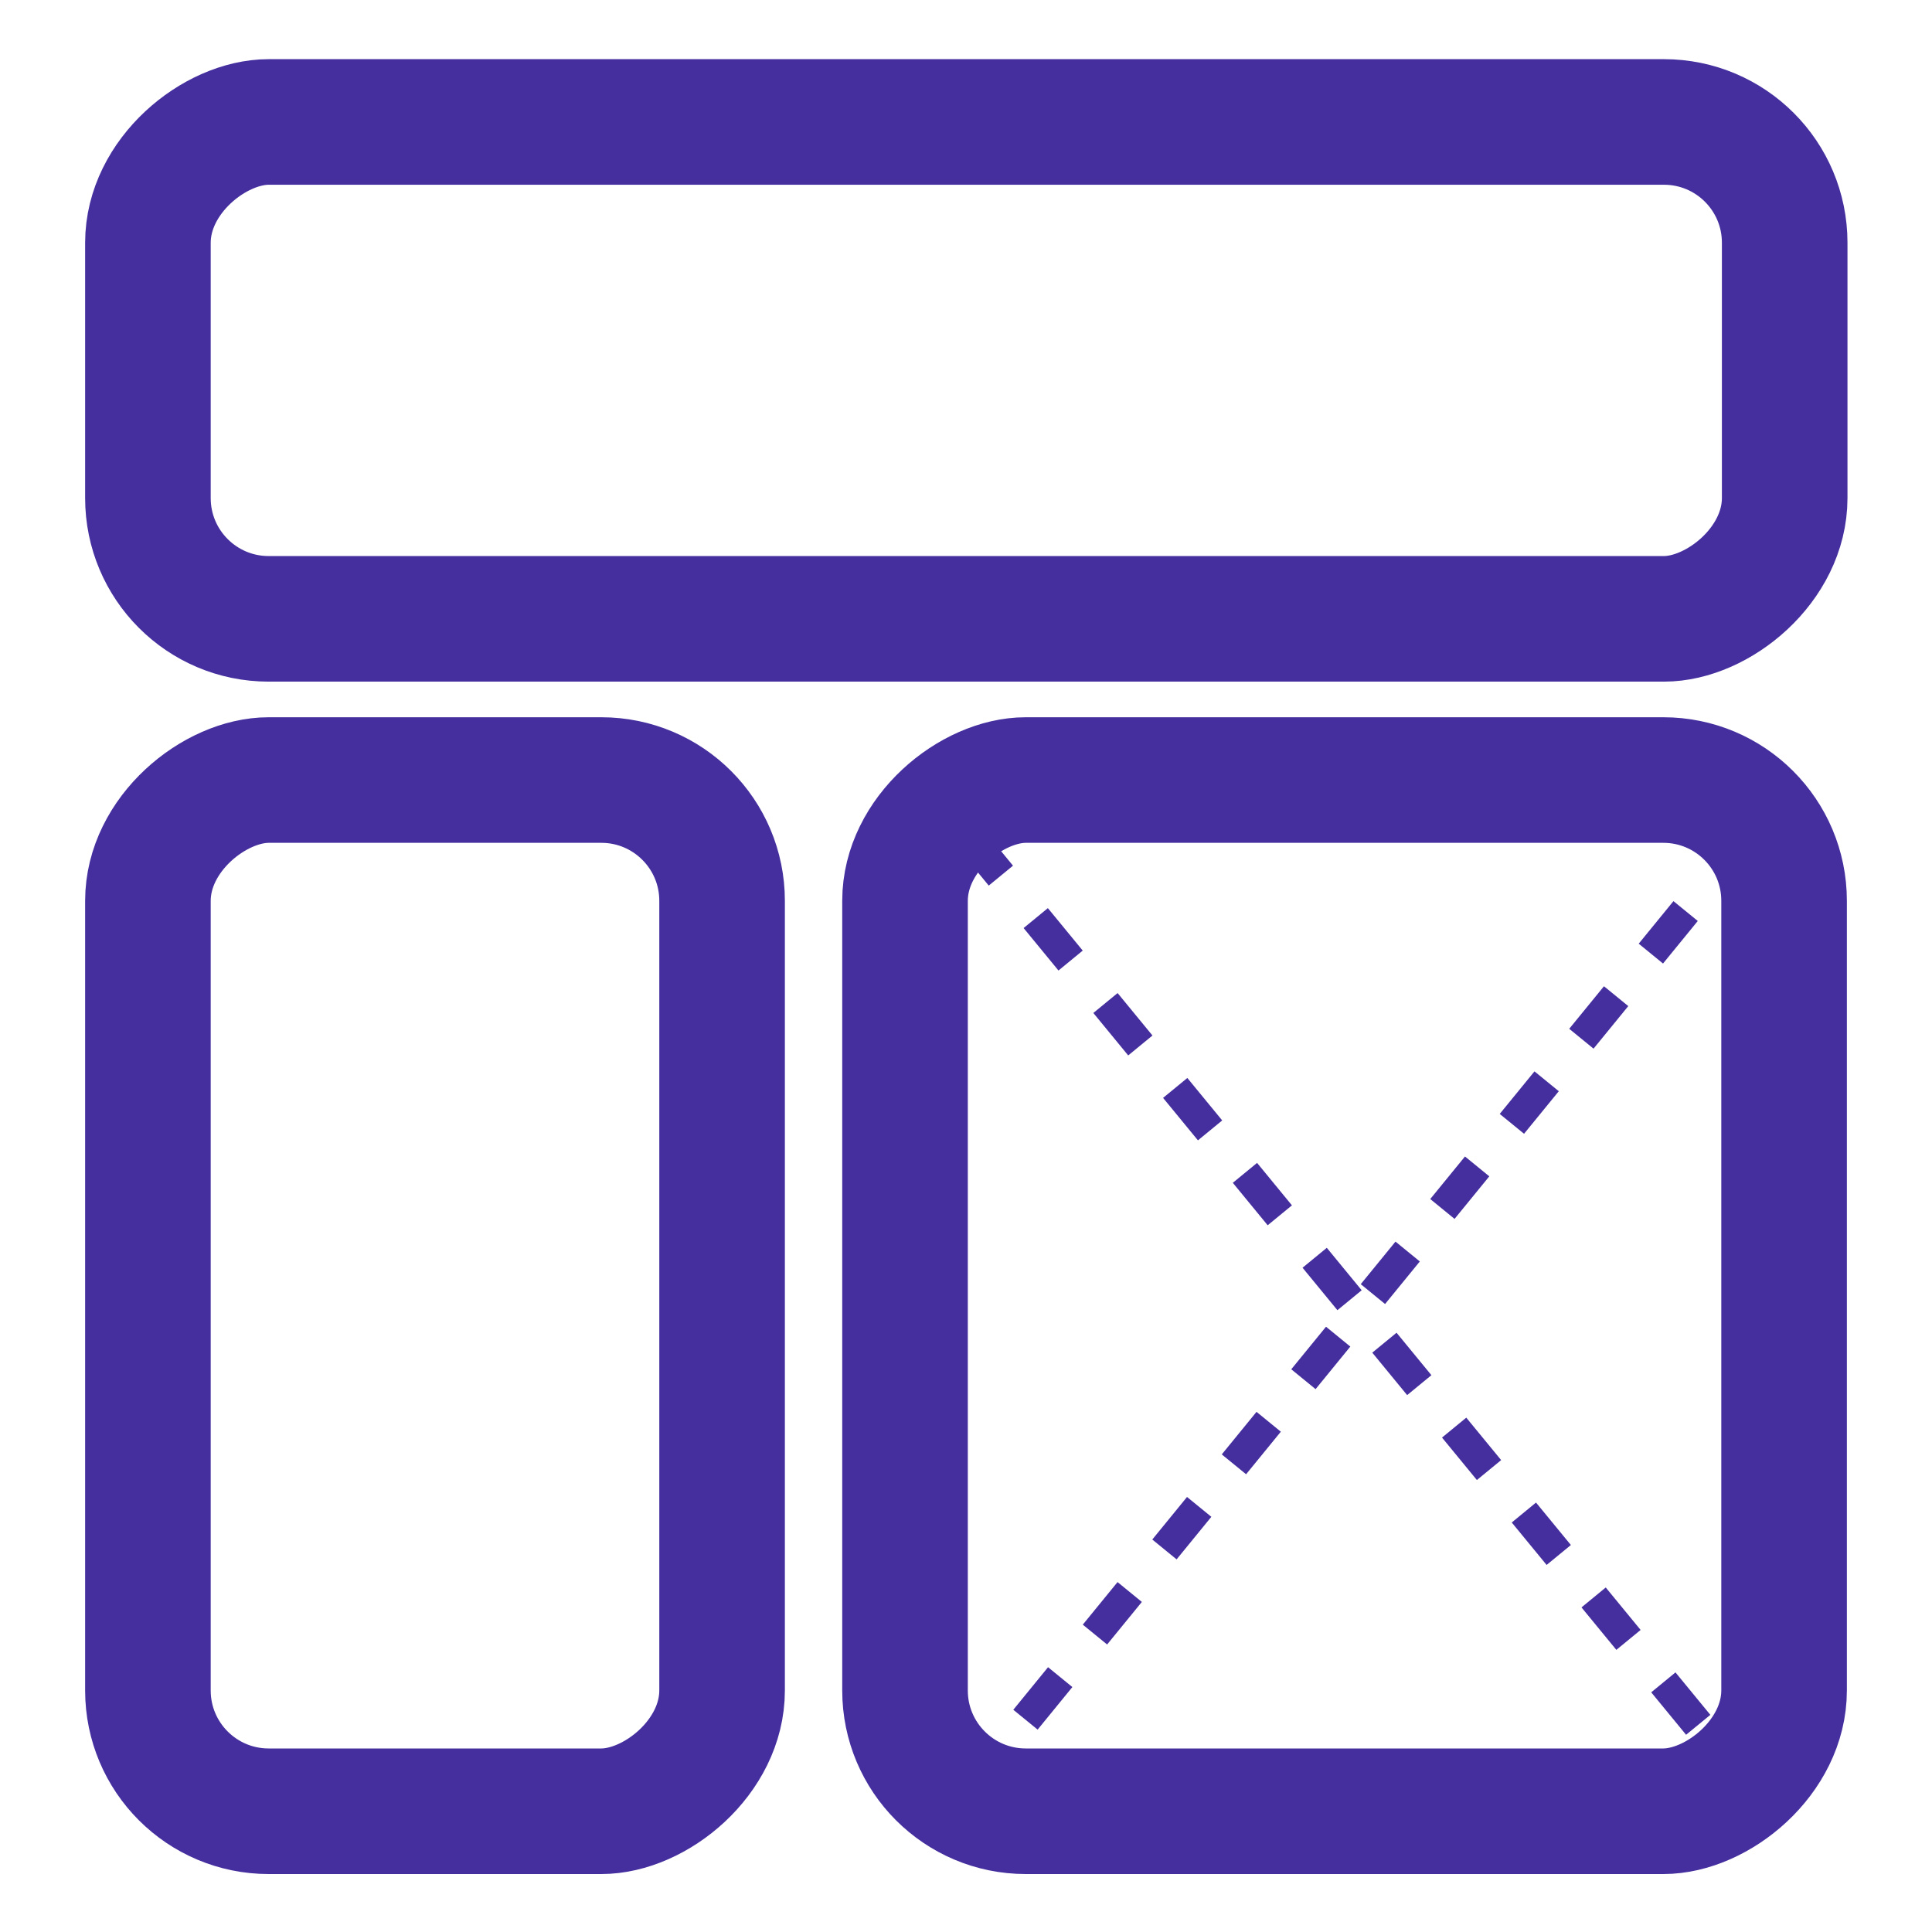
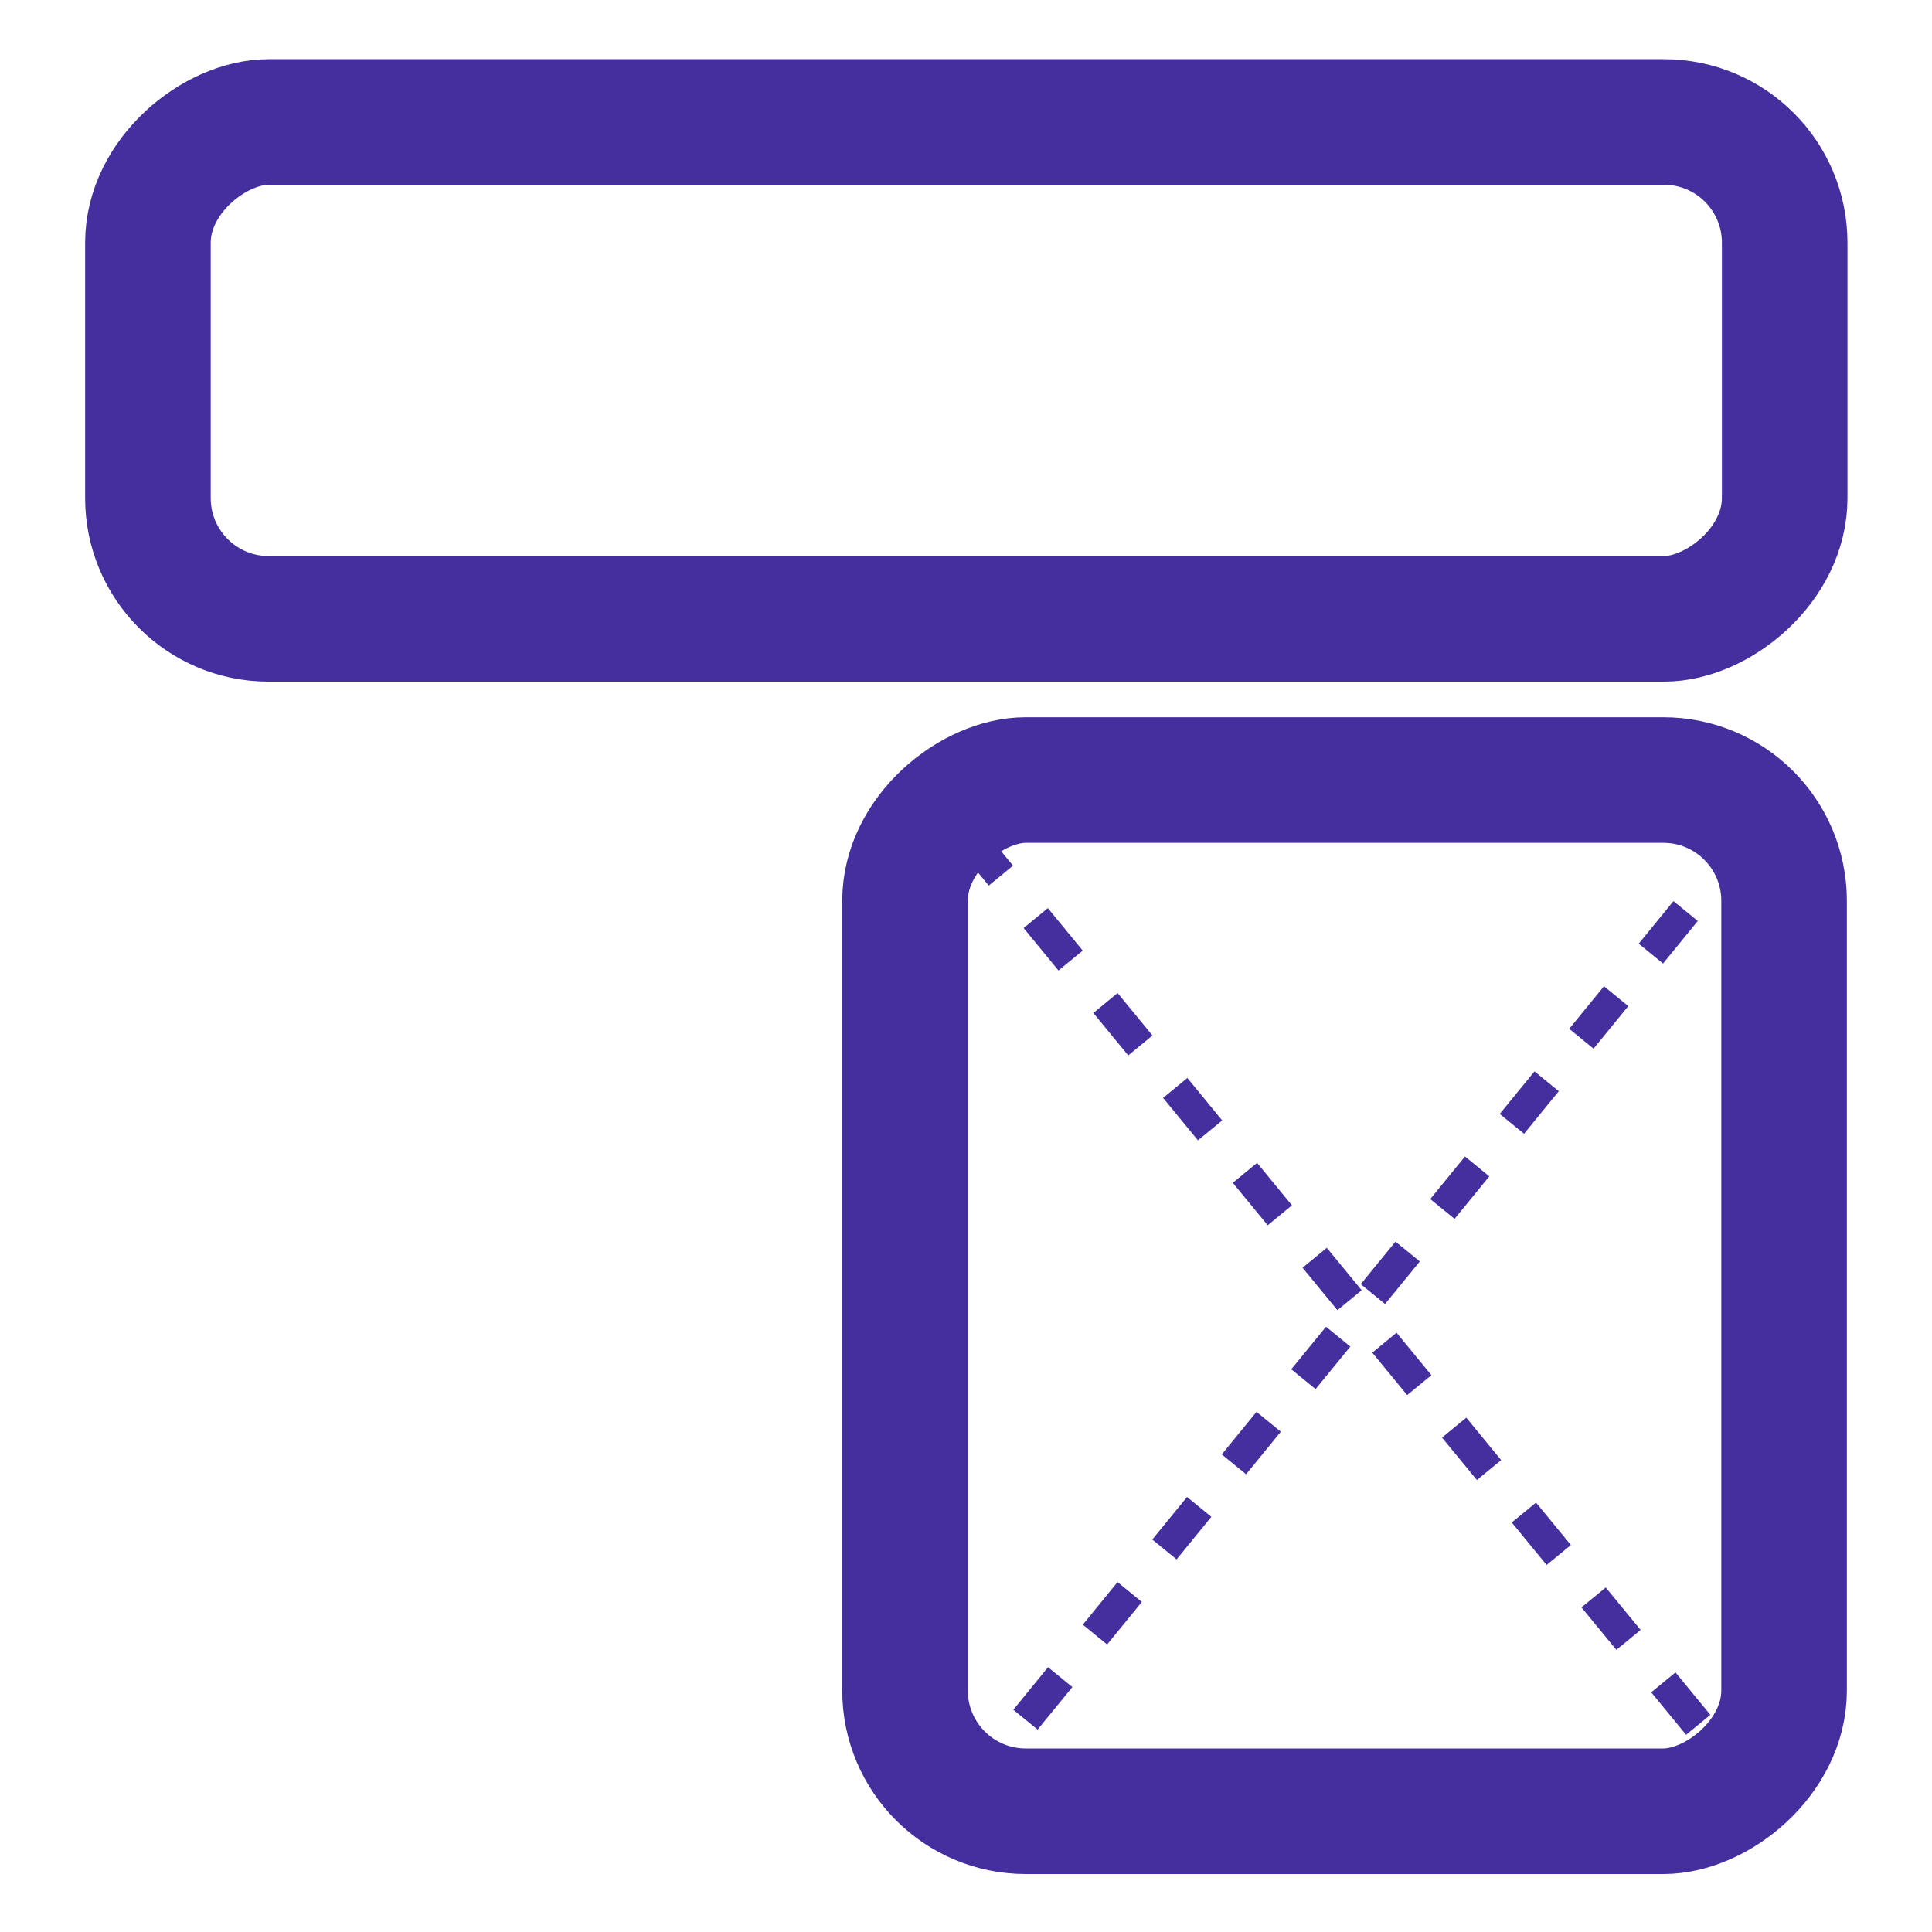
<svg xmlns="http://www.w3.org/2000/svg" id="Layer_1" viewBox="0 0 32 32">
  <defs>
    <style>
      .cls-1 {
        stroke-dasharray: .91 .91 .91 .91 .91 .91;
        stroke-width: .52px;
      }

      .cls-1, .cls-2 {
        fill: none;
        stroke: #452f9f;
        stroke-miterlimit: 10;
      }

      .cls-2 {
        stroke-width: 2.08px;
      }
    </style>
  </defs>
  <rect class="cls-2" x="11.89" y="-7.43" width="8.23" height="27.11" rx="2" ry="2" transform="translate(22.13 -9.87) rotate(90)" />
-   <rect class="cls-2" x="-1.34" y="16.7" width="17.08" height="9.51" rx="2" ry="2" transform="translate(28.66 14.26) rotate(90)" />
  <rect class="cls-2" x="13.74" y="14.18" width="17.08" height="14.56" rx="2" ry="2" transform="translate(43.73 -.82) rotate(90)" />
  <line class="cls-1" x1="16" y1="13.8" x2="28.86" y2="29.46" />
  <line class="cls-1" x1="29.07" y1="13.68" x2="16" y2="29.69" />
</svg>